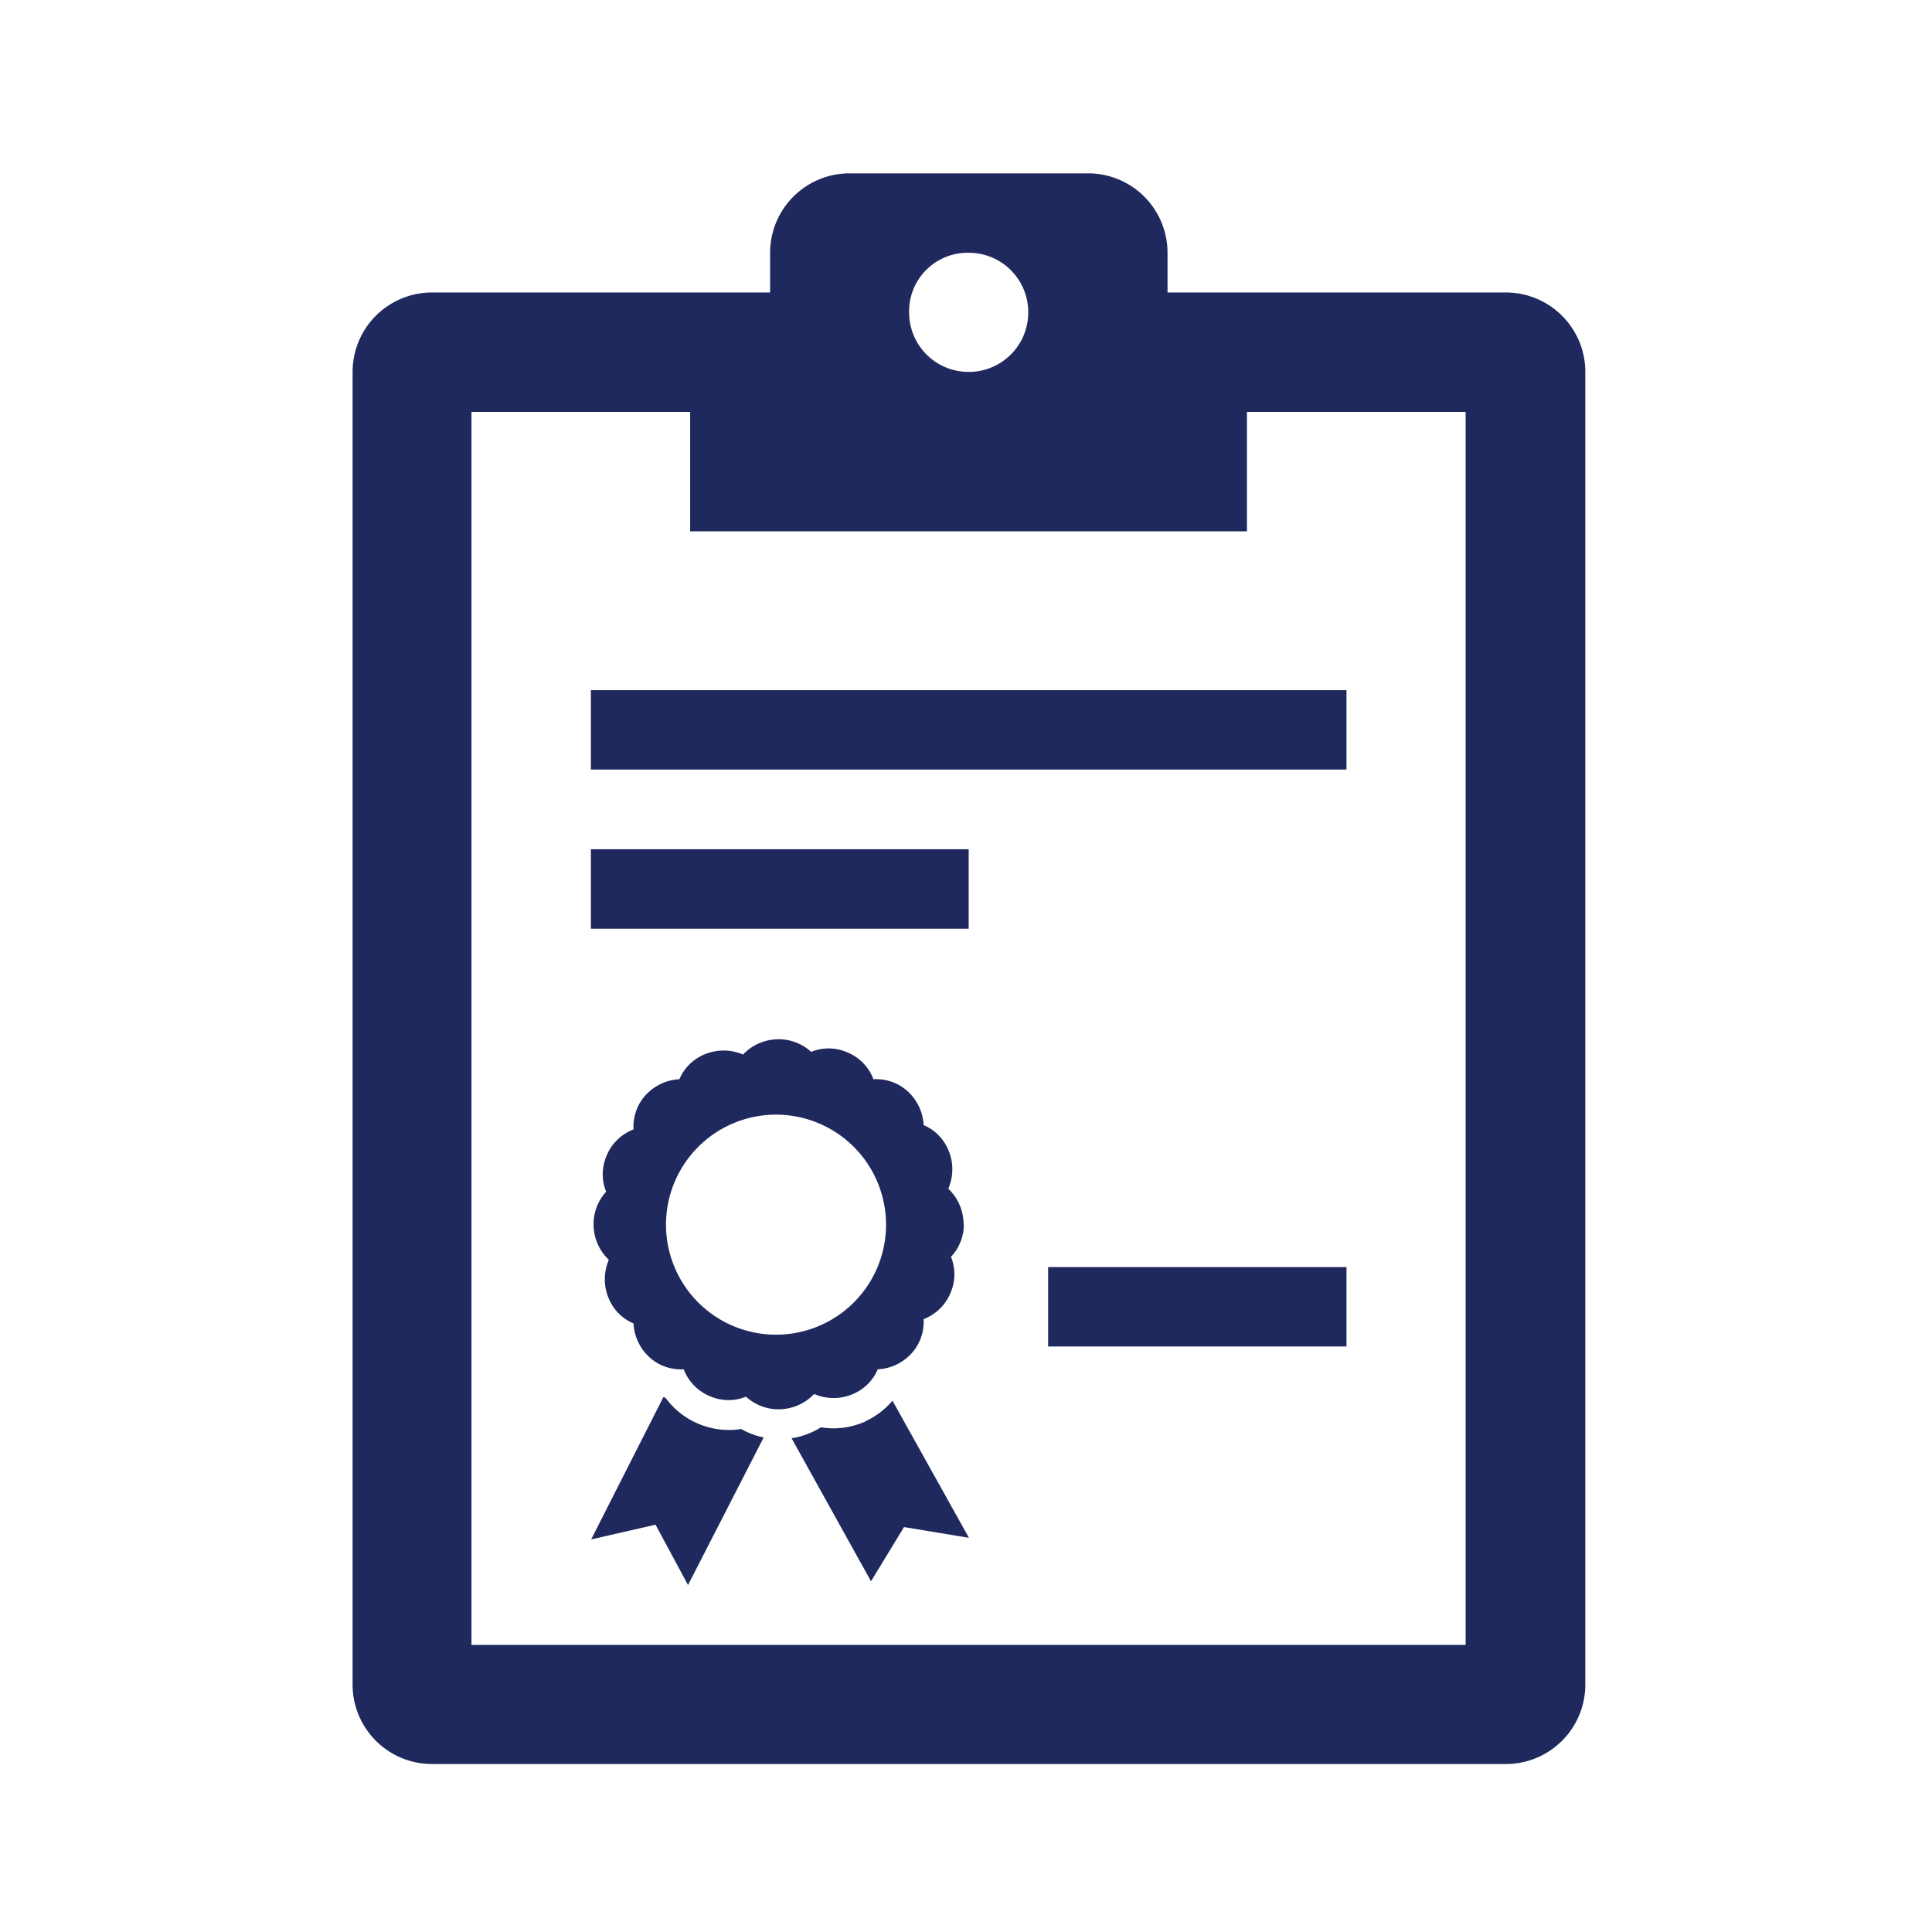
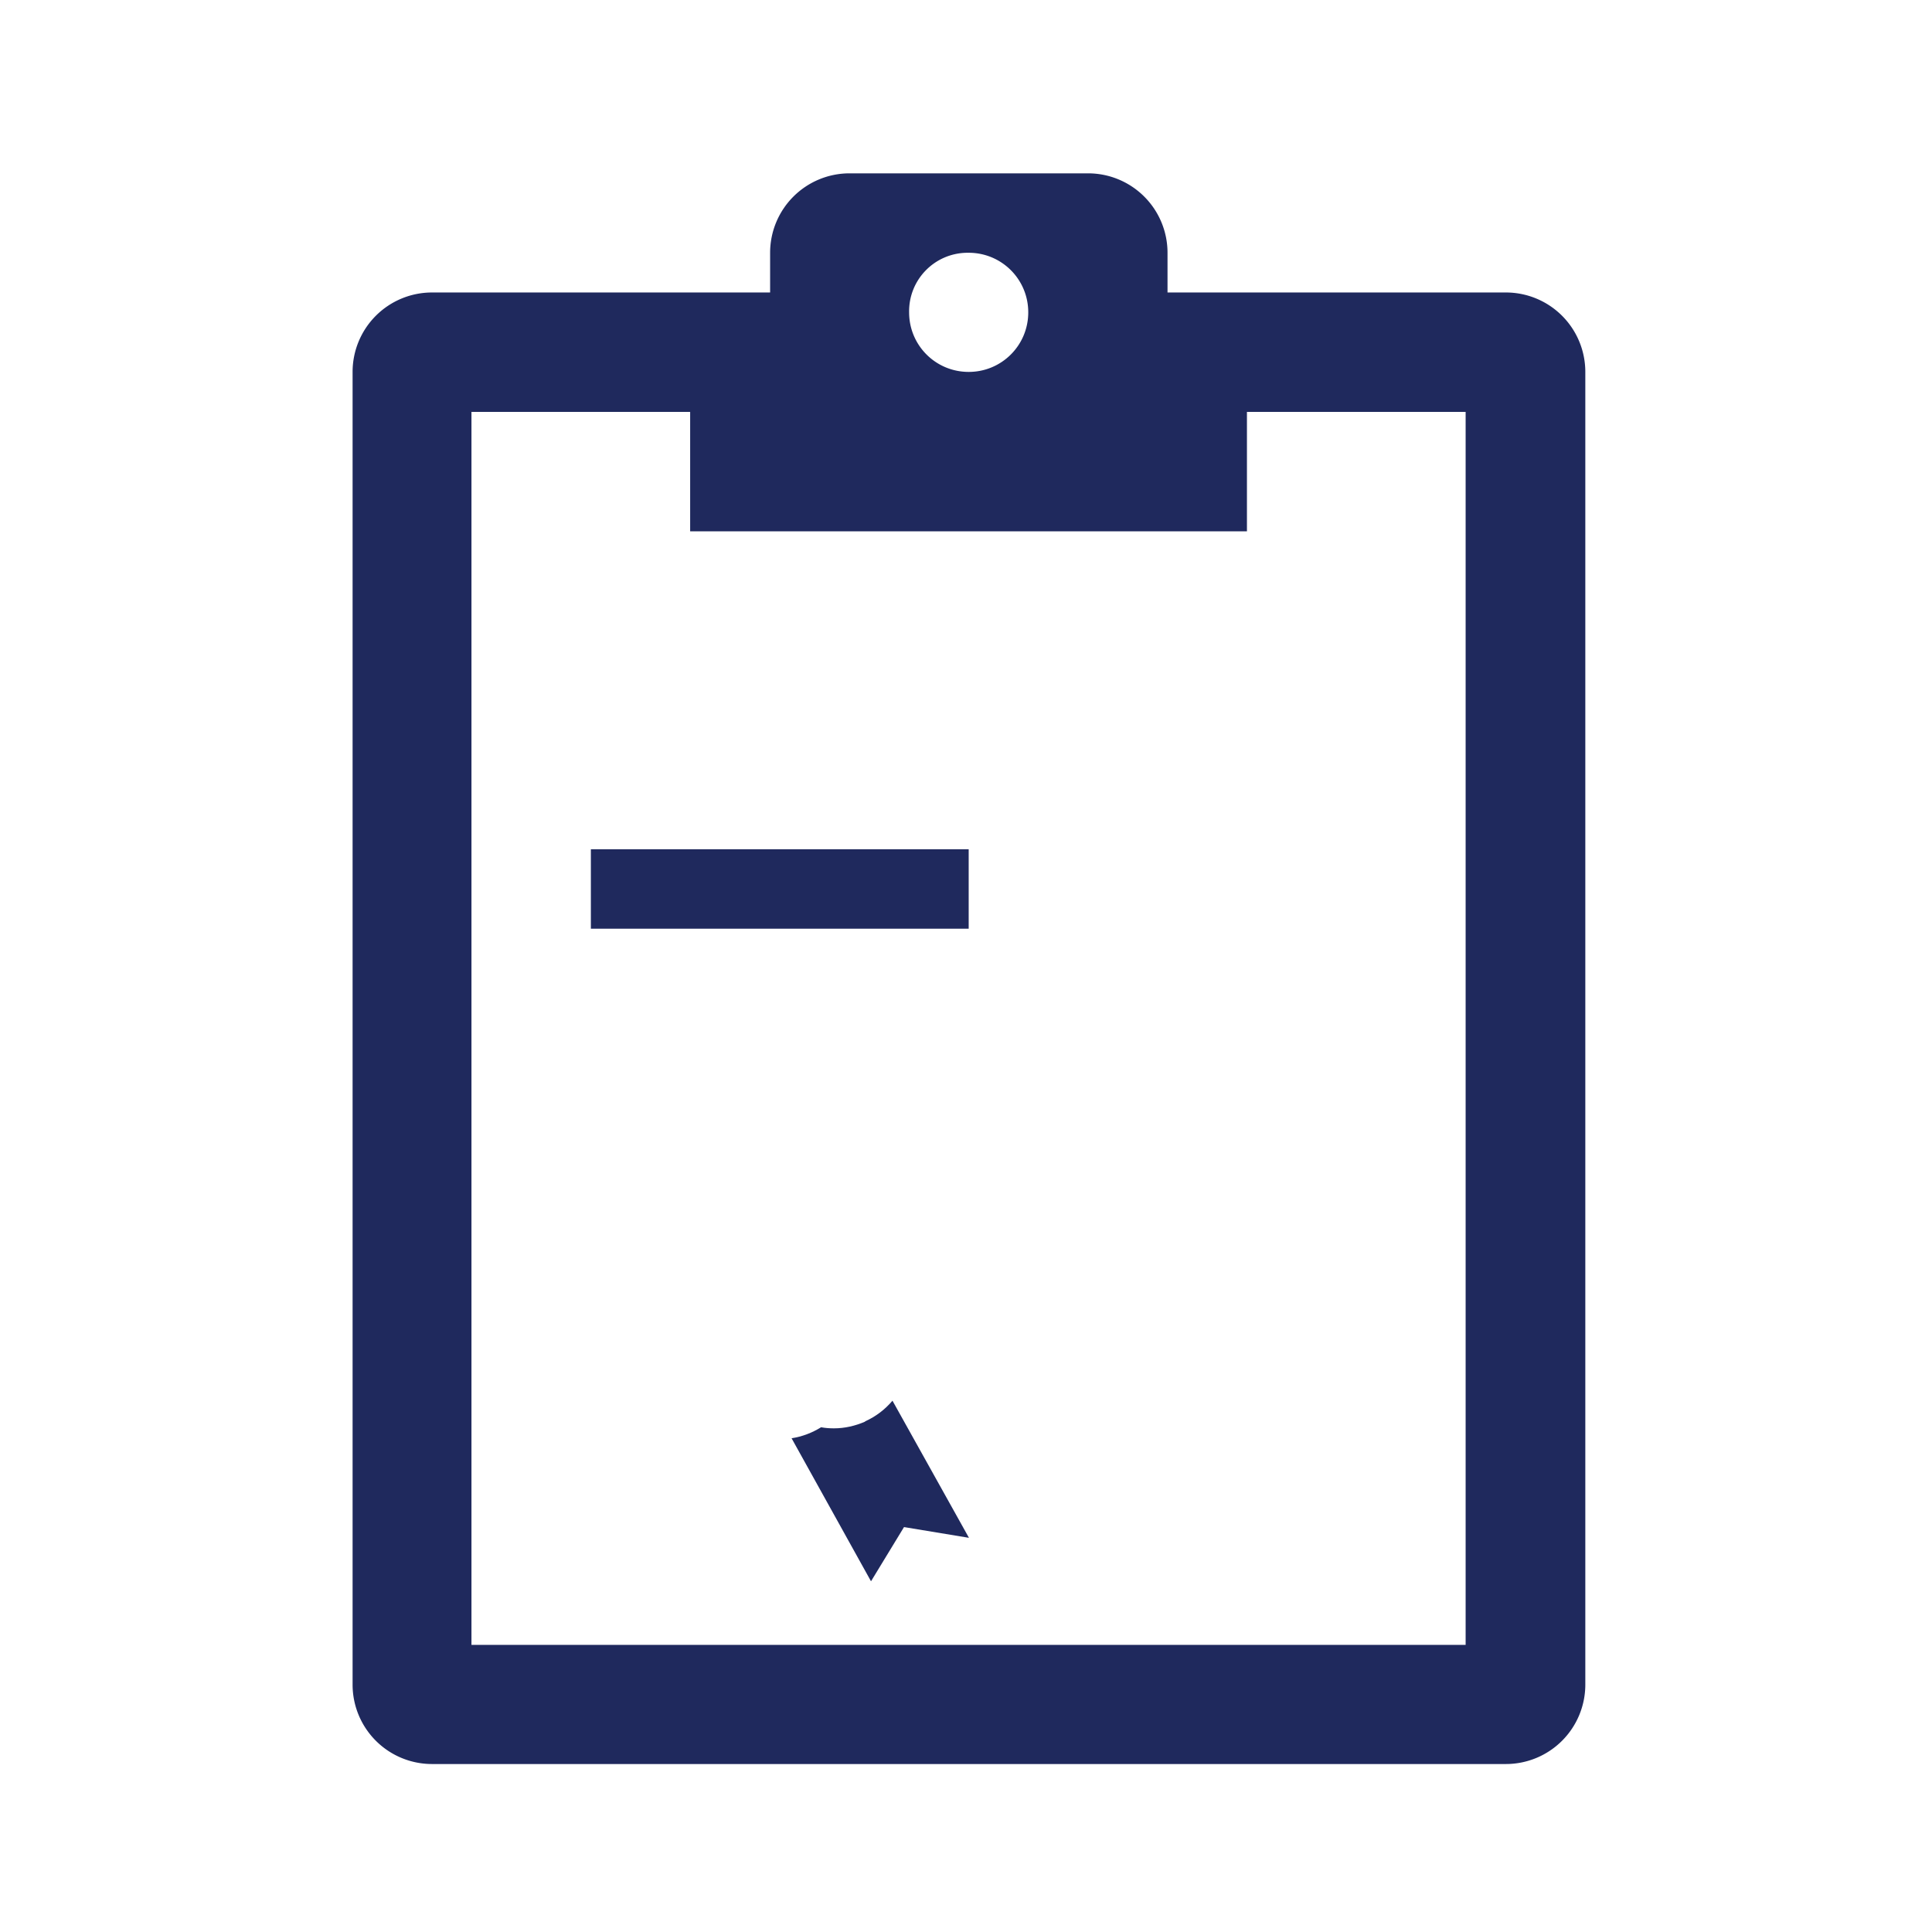
<svg xmlns="http://www.w3.org/2000/svg" id="Layer_1" version="1.1" viewBox="0 0 72 72">
  <defs>
    <clipPath id="clippath">
      <path d="M0 0h72v72H0z" class="st0" />
    </clipPath>
    <clipPath id="clippath-1">
      <path d="M.53.52h71.15v71.15H.53z" class="st0" />
    </clipPath>
    <clipPath id="clippath-2">
-       <path d="M.53.52h71.15v71.15H.53z" class="st0" />
-     </clipPath>
+       </clipPath>
    <clipPath id="clippath-3">
-       <path d="M.53.52h71.15v71.15H.53z" class="st0" />
-     </clipPath>
+       </clipPath>
    <clipPath id="clippath-4">
      <path d="M.53.52h71.15v71.15H.53z" class="st0" />
    </clipPath>
    <clipPath id="clippath-5">
      <path d="M.53.52h71.15v71.15H.53z" class="st0" />
    </clipPath>
    <clipPath id="clippath-6">
-       <path d="M.53.52h71.15v71.15H.53z" class="st0" />
-     </clipPath>
+       </clipPath>
    <clipPath id="clippath-7">
      <path d="M.53.52h71.15v71.15H.53z" class="st0" />
    </clipPath>
    <style>.st0{fill:none}.st1{fill:#1f295d}</style>
  </defs>
  <g style="clip-path:url(#clippath)">
    <path d="M56.11 10.9h-12.6V9.42a2.96 2.96 0 0 0-2.96-2.96h-8.89a2.96 2.96 0 0 0-2.96 2.96v1.48H16.1a2.96 2.96 0 0 0-2.96 2.96v48.92a2.96 2.96 0 0 0 2.96 2.96h40.02a2.96 2.96 0 0 0 2.96-2.96V13.86a2.96 2.96 0 0 0-2.96-2.96ZM36.1 9.42c1.23 0 2.22.99 2.22 2.22s-.99 2.22-2.22 2.22-2.22-.99-2.22-2.22c-.02-1.21.94-2.2 2.15-2.22h.07ZM54.63 61.3H17.57V15.35h8.15v4.45h20.75v-4.45h8.15V61.3Z" class="st1" style="clip-path:url(#clippath-1)" />
    <path d="M22.02 25.72h28.16v2.96H22.02z" class="st1" style="clip-path:url(#clippath-2)" />
    <path d="M39.06 47.22h11.12v2.96H39.06z" class="st1" style="clip-path:url(#clippath-3)" />
    <path d="M22.02 31.65H36.1v2.96H22.02z" class="st1" style="clip-path:url(#clippath-4)" />
    <path d="M32.24 52.98c-.37.16-.76.25-1.16.25-.16 0-.32-.01-.48-.04-.34.21-.71.35-1.1.41l2.96 5.33 1.23-2.02 2.42.4-2.85-5.11c-.28.33-.62.59-1.02.77Z" class="st1" style="clip-path:url(#clippath-5)" />
    <path d="M27.59 53.26a2.935 2.935 0 0 1-2.79-1.17c-.03 0-.05-.02-.08-.02l-2.69 5.3 2.4-.55 1.21 2.25 2.82-5.5c-.3-.06-.58-.17-.85-.32Z" class="st1" style="clip-path:url(#clippath-6)" />
-     <path d="M35.91 45.63c0-.5-.2-.98-.57-1.33.2-.46.2-.99 0-1.45-.18-.42-.51-.75-.92-.92-.02-.45-.21-.87-.52-1.19-.35-.36-.85-.55-1.35-.52a1.74 1.74 0 0 0-1.02-1.02 1.72 1.72 0 0 0-1.3 0c-.33-.3-.76-.47-1.21-.47-.5 0-.98.2-1.33.57-.46-.2-.98-.2-1.45 0-.42.18-.75.51-.92.92-.45.02-.87.21-1.19.52-.36.35-.55.85-.52 1.35-.47.18-.84.55-1.02 1.02-.17.42-.17.89 0 1.3-.3.33-.47.76-.47 1.21 0 .5.2.98.57 1.33-.2.46-.2.99 0 1.45.18.42.51.75.92.92.02.45.21.87.52 1.19.35.36.85.55 1.35.52.18.47.55.84 1.02 1.02.42.17.89.17 1.3 0 .33.3.76.47 1.21.47.5 0 .98-.2 1.33-.57.46.2.99.2 1.45 0 .42-.18.75-.51.92-.92.45-.02.87-.21 1.19-.52.36-.35.55-.85.52-1.35.47-.18.84-.55 1.02-1.02.17-.42.17-.89 0-1.3.31-.33.48-.76.48-1.21Zm-6.99 4.11a4.1 4.1 0 1 1 4.1-4.1 4.1 4.1 0 0 1-4.1 4.1Z" class="st1" style="clip-path:url(#clippath-7)" />
  </g>
</svg>